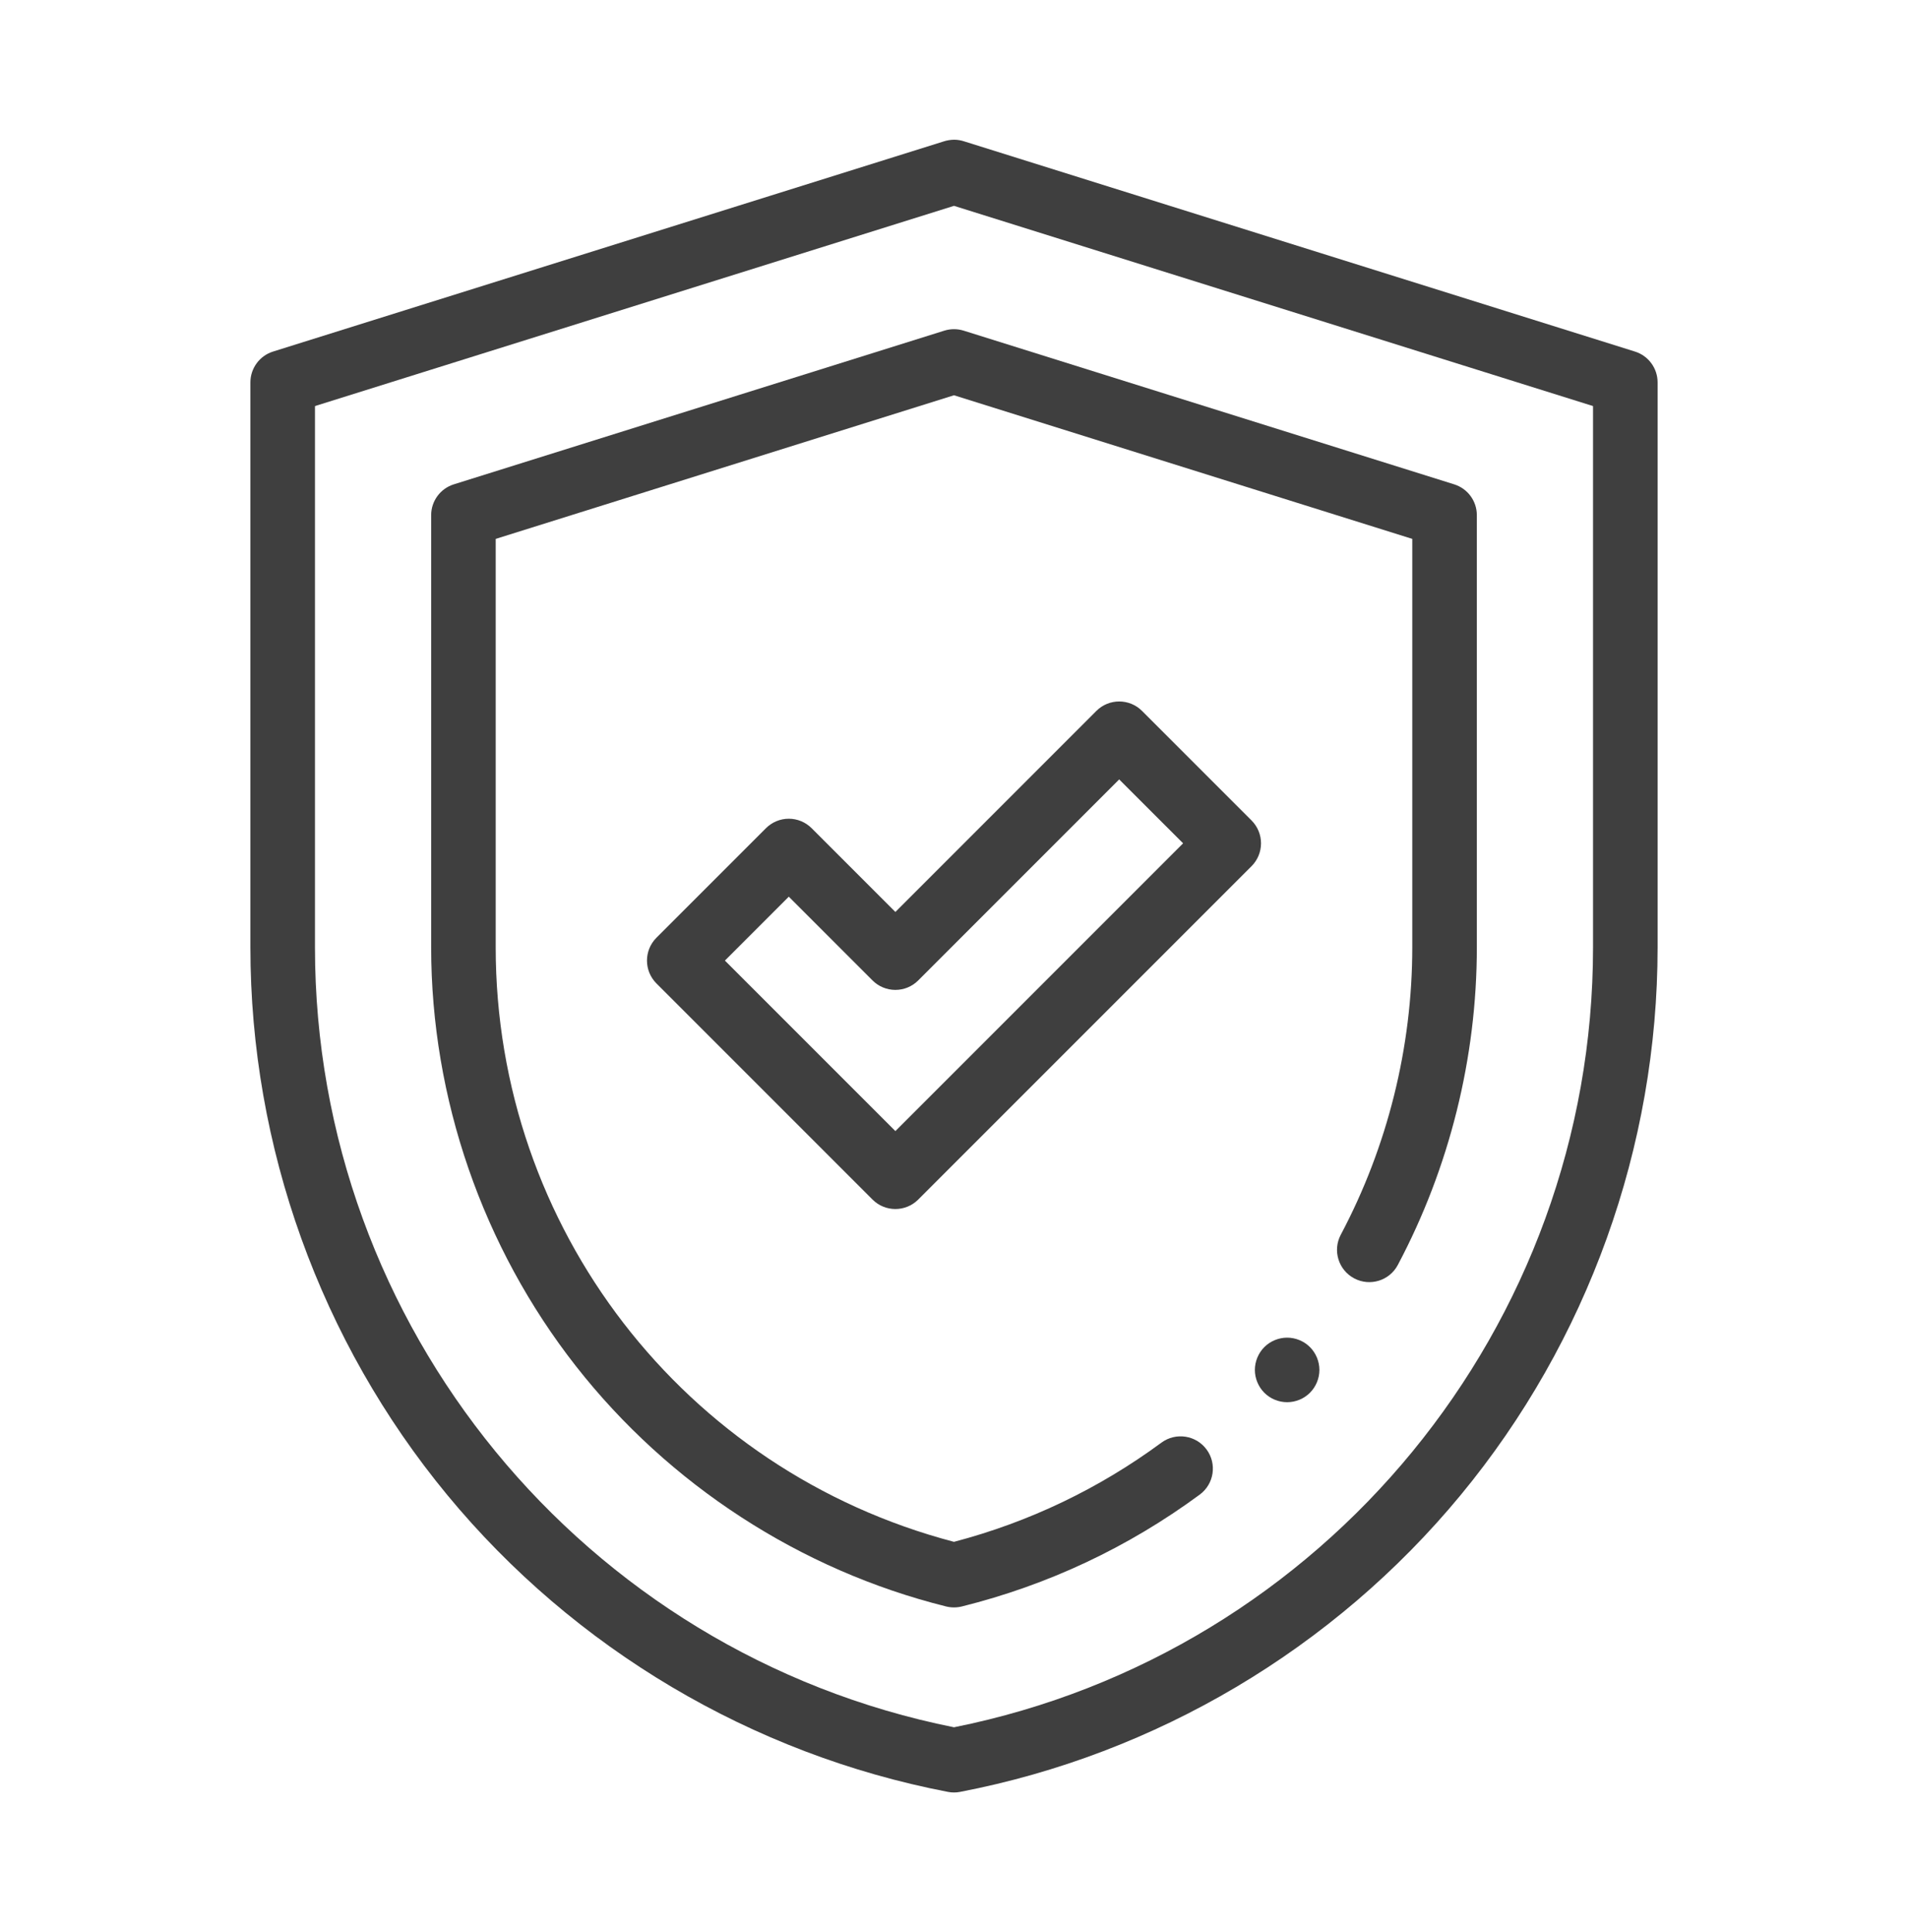
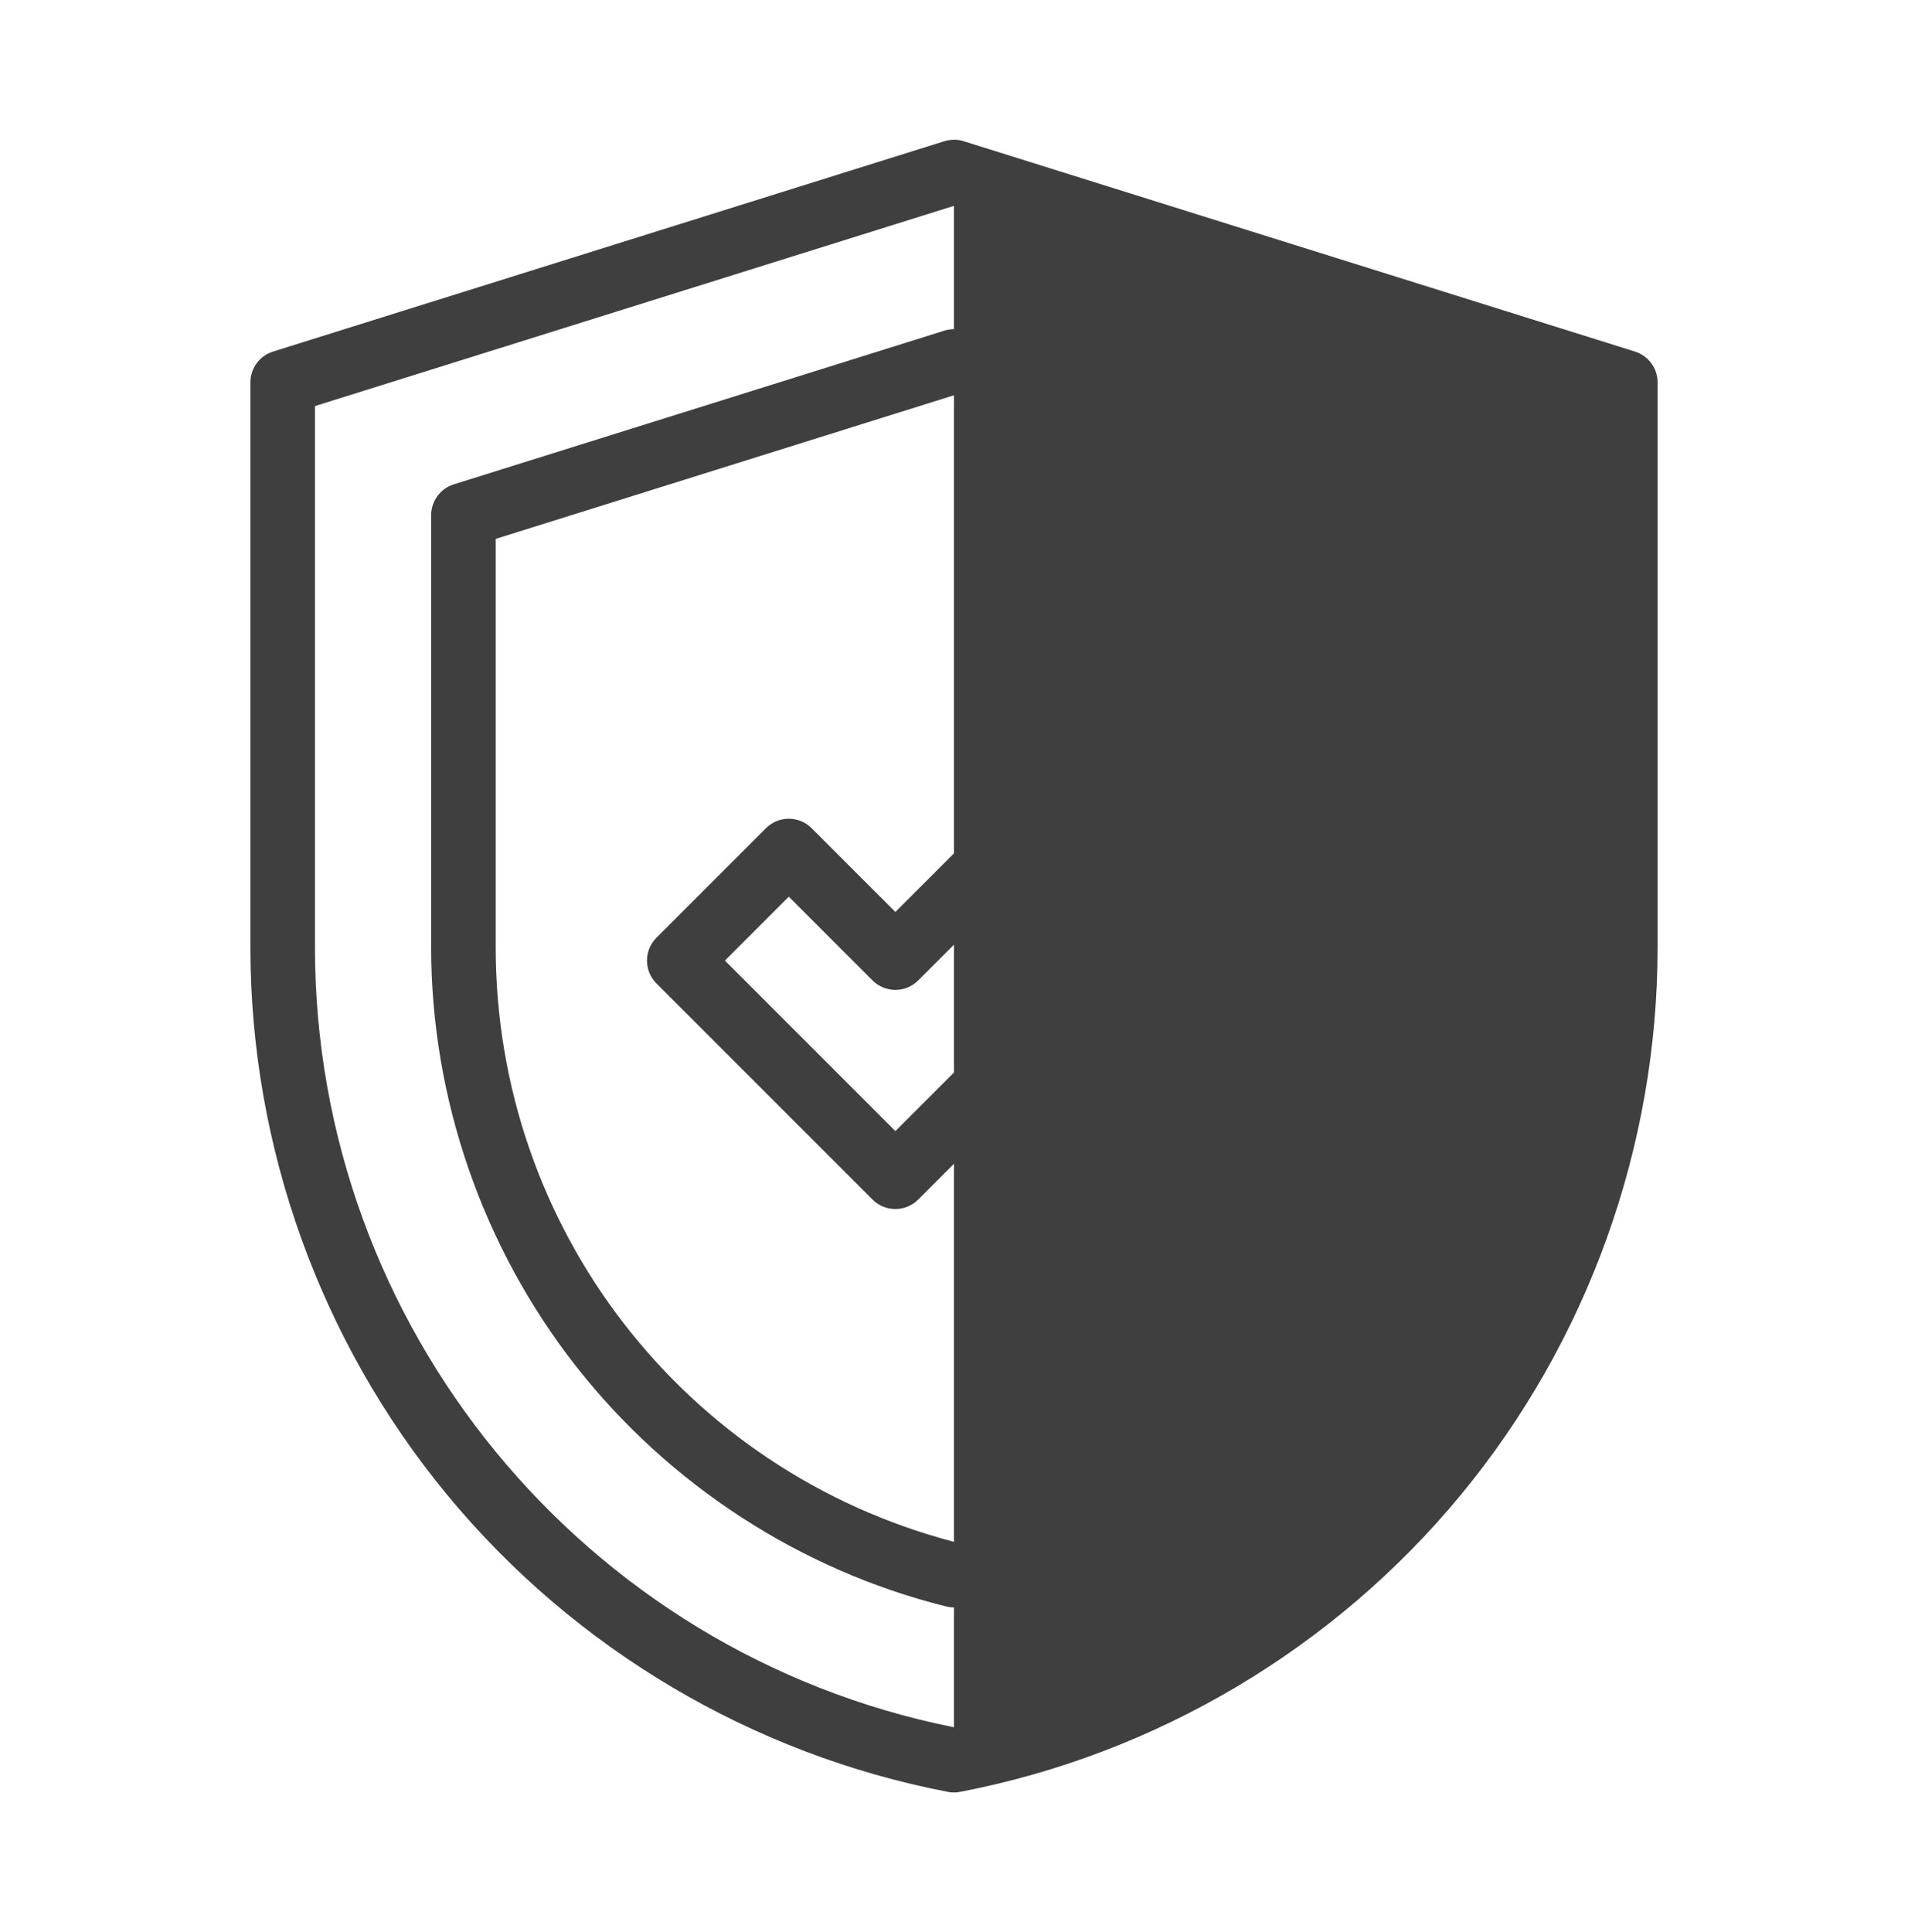
<svg xmlns="http://www.w3.org/2000/svg" width="80" height="81" viewBox="0 0 80 81" fill="none">
  <g clip-path="url(#clip0_11854_4391)">
-     <path d="M40 75.143C39.914 75.143 39.829 75.135 39.744 75.118C31.534 73.54 24.081 69.12 18.756 62.675C13.432 56.229 10.499 48.074 10.499 39.714V16.03C10.499 15.438 10.884 14.915 11.448 14.738L39.553 5.933C39.695 5.884 39.851 5.86 40 5.857H40.002C40.155 5.857 40.306 5.884 40.448 5.933L68.552 14.738C69.116 14.915 69.501 15.438 69.501 16.03V39.714C69.501 48.074 66.568 56.229 61.244 62.675C55.92 69.12 48.466 73.54 40.256 75.118C40.171 75.135 40.086 75.143 40 75.143V75.143ZM13.206 17.023V39.714C13.206 55.588 24.458 69.297 40 72.41C55.542 69.297 66.794 55.588 66.794 39.714V17.023L40 8.629L13.206 17.023Z" fill="#3F3F3F" />
+     <path d="M40 75.143C39.914 75.143 39.829 75.135 39.744 75.118C31.534 73.54 24.081 69.12 18.756 62.675C13.432 56.229 10.499 48.074 10.499 39.714V16.03C10.499 15.438 10.884 14.915 11.448 14.738L39.553 5.933C39.695 5.884 39.851 5.86 40 5.857H40.002C40.155 5.857 40.306 5.884 40.448 5.933L68.552 14.738C69.116 14.915 69.501 15.438 69.501 16.03V39.714C69.501 48.074 66.568 56.229 61.244 62.675C55.92 69.12 48.466 73.54 40.256 75.118C40.171 75.135 40.086 75.143 40 75.143V75.143ZM13.206 17.023V39.714C13.206 55.588 24.458 69.297 40 72.41V17.023L40 8.629L13.206 17.023Z" fill="#3F3F3F" />
    <path d="M40 67.385C39.89 67.385 39.78 67.372 39.673 67.346C33.564 65.826 28.051 62.248 24.149 57.272C20.234 52.278 18.078 46.042 18.078 39.714V21.596C18.078 21.005 18.462 20.482 19.026 20.305L39.595 13.861C39.858 13.779 40.141 13.779 40.404 13.861L60.974 20.305C61.538 20.482 61.922 21.005 61.922 21.596V39.714C61.922 44.34 60.776 48.944 58.608 53.03C58.258 53.69 57.439 53.941 56.779 53.591C56.118 53.24 55.867 52.422 56.217 51.761C58.179 48.065 59.215 43.899 59.215 39.714V22.591L39.999 16.57L20.784 22.591V39.714C20.784 51.461 28.669 61.661 39.999 64.636C43.147 63.809 46.072 62.411 48.698 60.477C49.3 60.034 50.147 60.163 50.59 60.764C51.034 61.366 50.905 62.213 50.303 62.656C47.3 64.868 43.943 66.446 40.326 67.346C40.219 67.372 40.109 67.385 40 67.385V67.385Z" fill="#3F3F3F" />
    <path d="M37.542 50.684C37.195 50.684 36.849 50.552 36.585 50.288L27.523 41.226C26.995 40.697 26.995 39.841 27.523 39.312L32.116 34.719C32.37 34.465 32.714 34.322 33.073 34.322C33.432 34.322 33.776 34.465 34.03 34.719L37.542 38.231L45.969 29.803C46.498 29.275 47.355 29.274 47.884 29.803L52.477 34.396C52.73 34.65 52.873 34.994 52.873 35.353C52.873 35.712 52.73 36.056 52.477 36.31L38.499 50.288C38.234 50.552 37.888 50.684 37.542 50.684V50.684ZM30.394 40.269L37.542 47.417L49.606 35.353L46.926 32.674L38.499 41.102C38.245 41.356 37.901 41.498 37.542 41.498C37.183 41.498 36.839 41.356 36.585 41.102L33.073 37.59L30.394 40.269Z" fill="#3F3F3F" />
-     <path d="M53.968 58.782C53.612 58.782 53.263 58.639 53.011 58.386C52.76 58.134 52.615 57.785 52.615 57.429C52.615 57.073 52.76 56.724 53.011 56.472C53.263 56.221 53.612 56.076 53.968 56.076C54.324 56.076 54.673 56.221 54.925 56.472C55.176 56.724 55.321 57.073 55.321 57.429C55.321 57.785 55.176 58.134 54.925 58.386C54.673 58.639 54.324 58.782 53.968 58.782Z" fill="#3F3F3F" />
  </g>
  <defs>
    <clipPath id="clip0_11854_4391">
      <rect width="69.286" height="69.286" fill="white" transform="translate(5.357 5.857)" />
    </clipPath>
  </defs>
</svg>